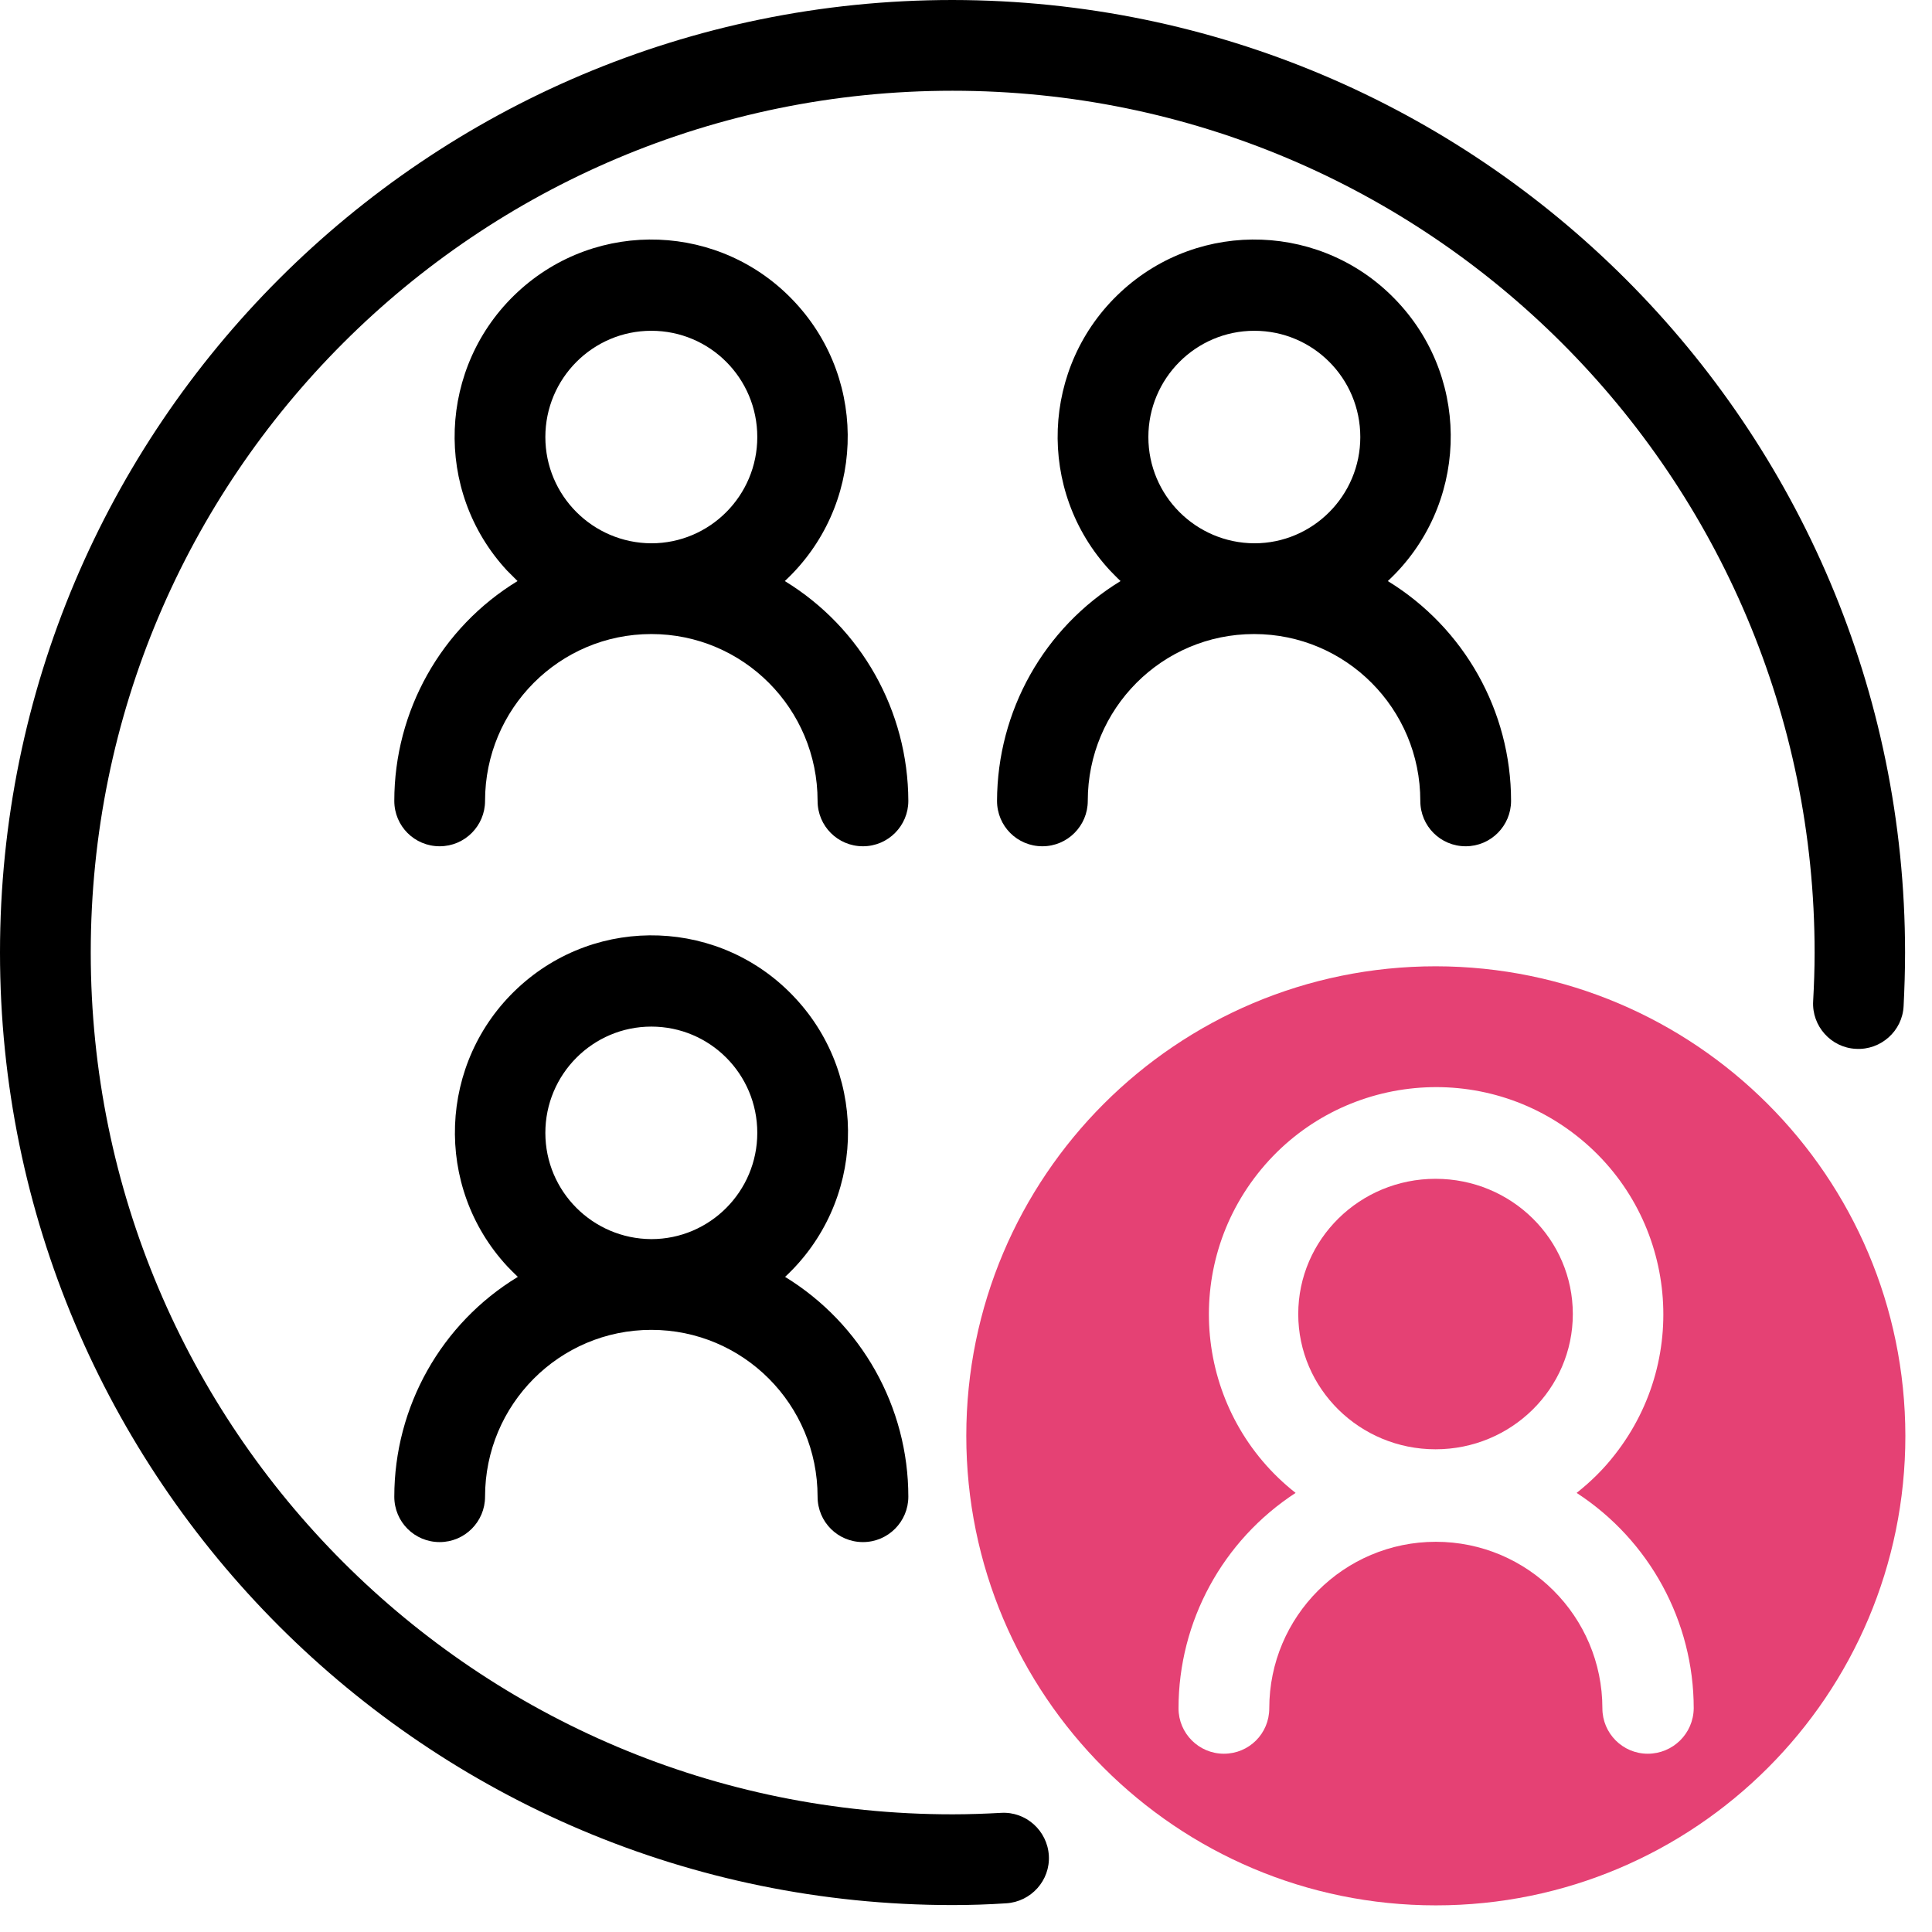
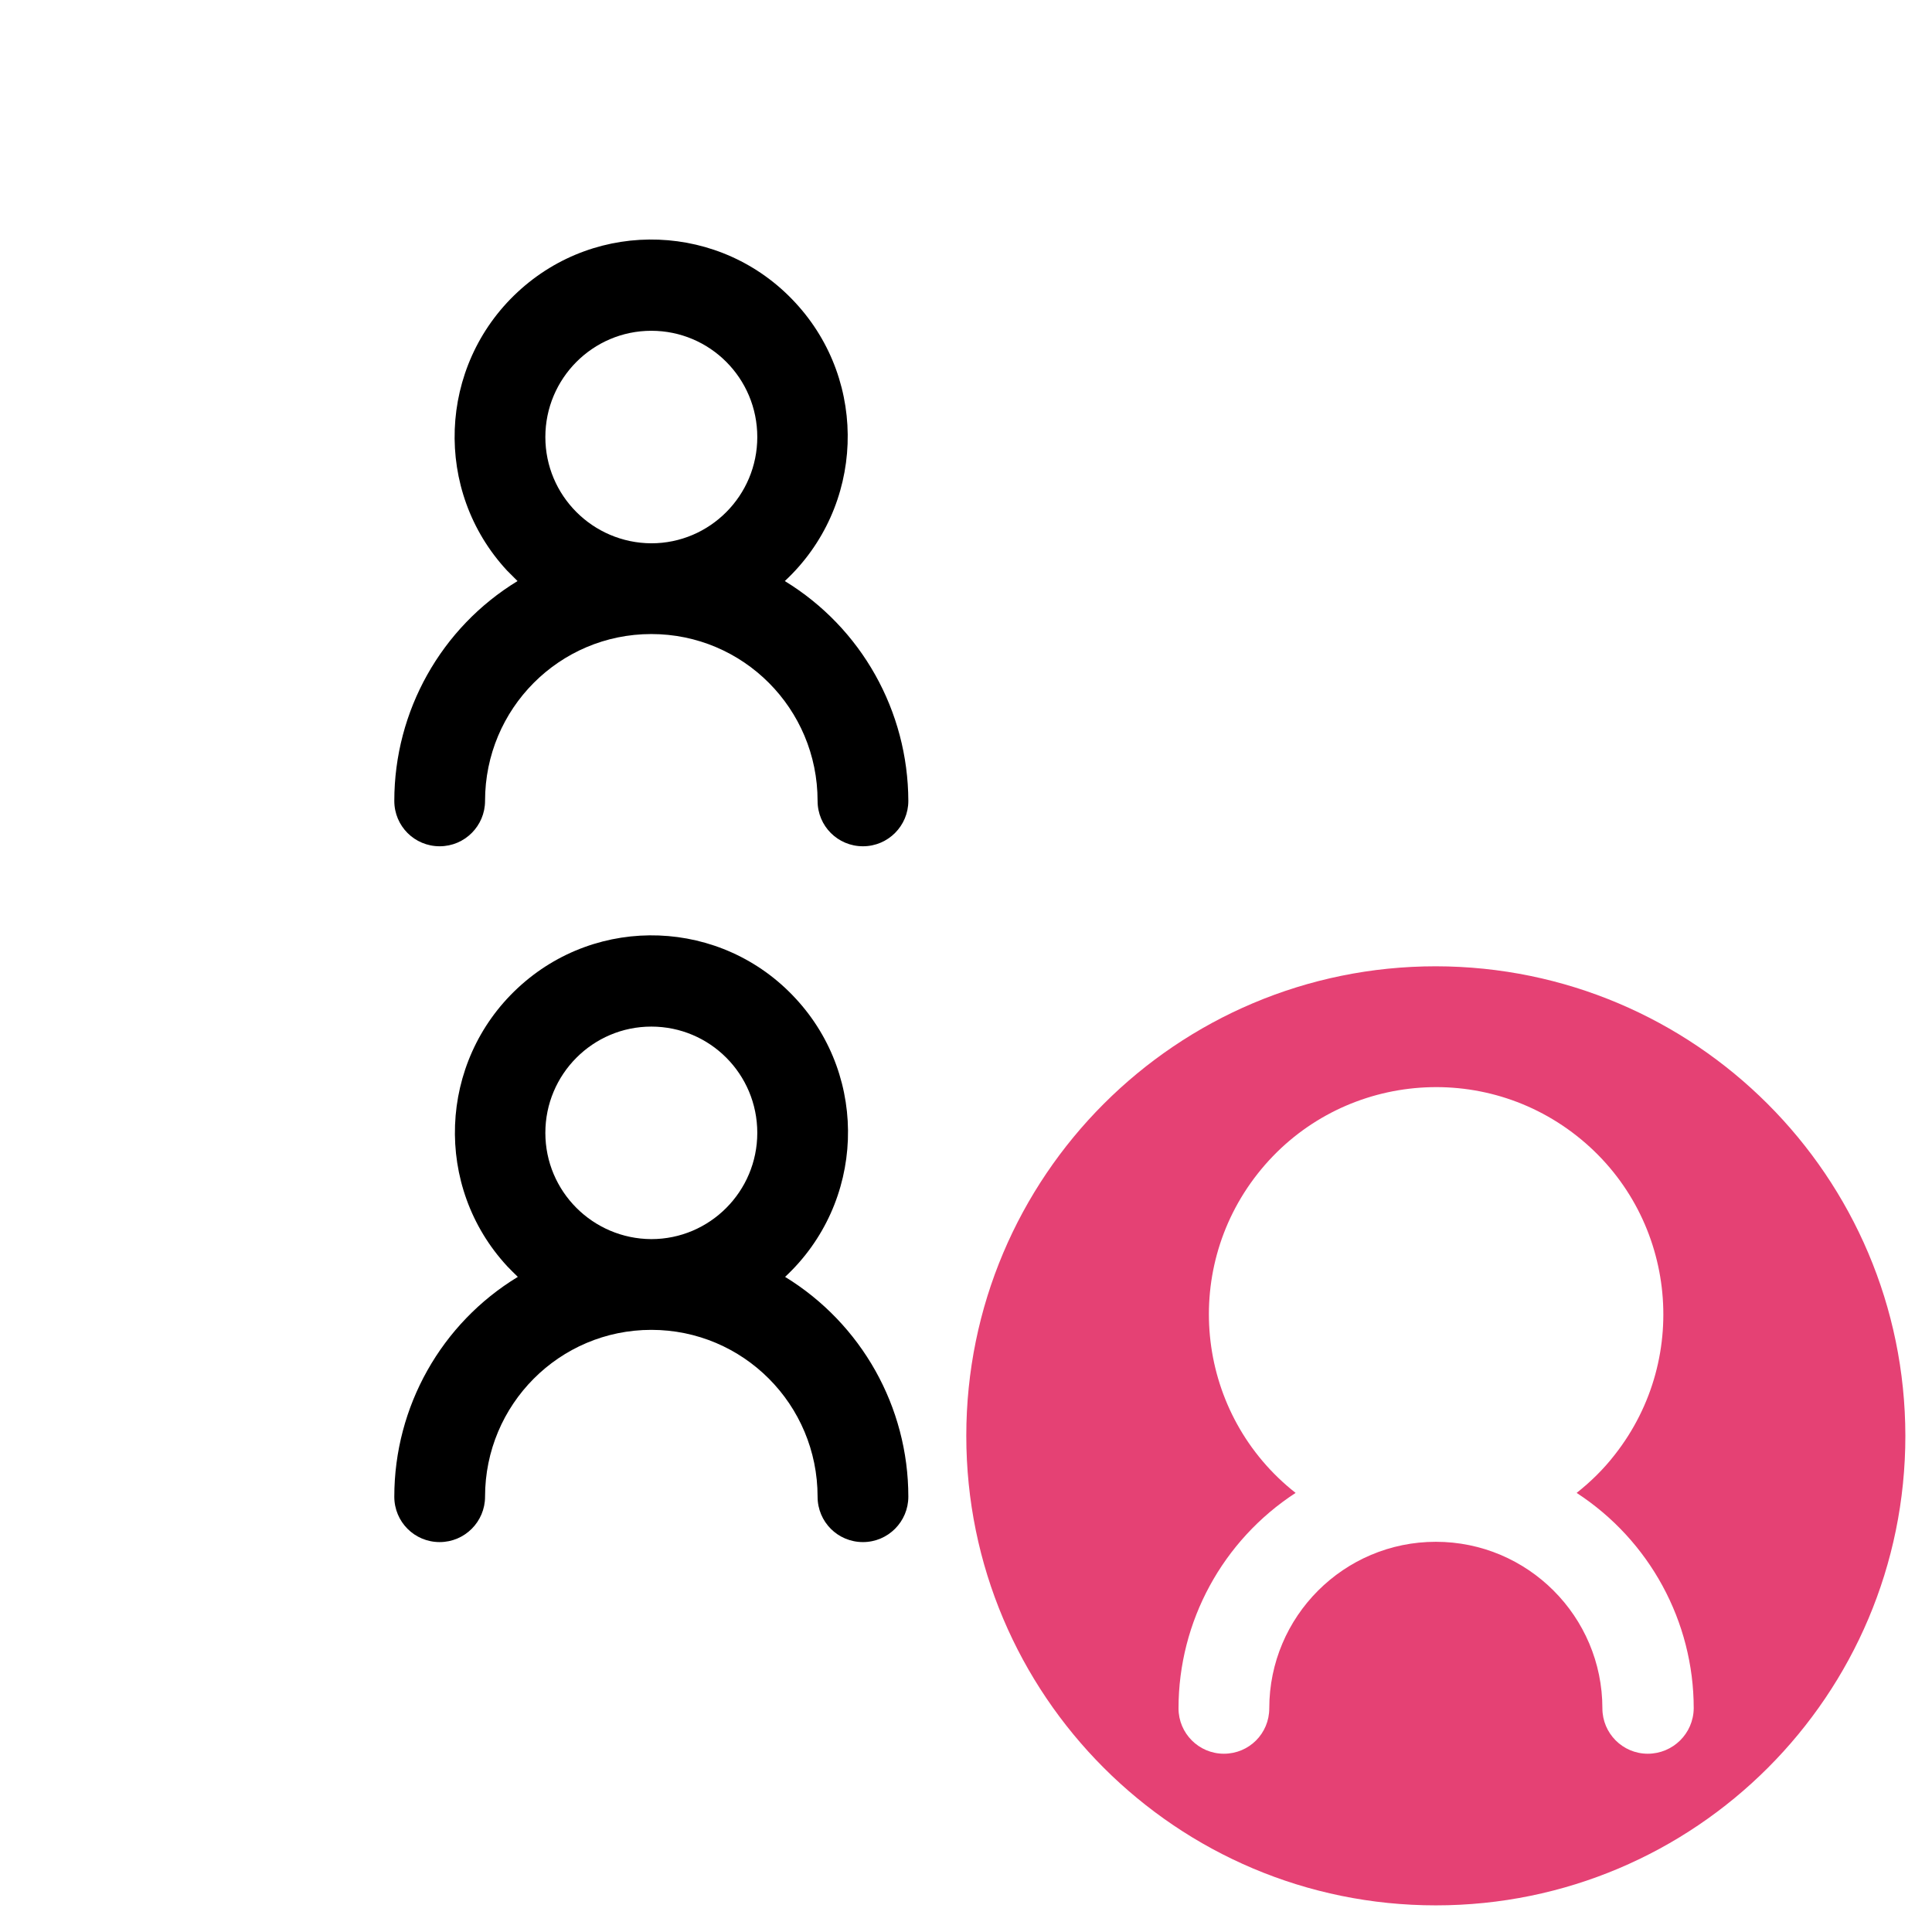
<svg xmlns="http://www.w3.org/2000/svg" width="66" height="66" viewBox="0 0 66 66" fill="none">
  <g clip-path="url(#clip0_2_4375)">
-     <path fill-rule="evenodd" clip-rule="evenodd" d="M53.73 44.89C53.73 47.44 51.63 49.51 49.04 49.51C46.45 49.51 44.35 47.44 44.35 44.89C44.35 42.34 46.45 40.27 49.04 40.27C51.64 40.27 53.73 42.34 53.73 44.89Z" fill="#E54174" />
    <path fill-rule="evenodd" clip-rule="evenodd" d="M56.29 59.91C55.43 59.91 54.74 59.21 54.74 58.36C54.74 55.22 52.19 52.67 49.05 52.67C45.91 52.67 43.36 55.22 43.36 58.36C43.36 59.22 42.67 59.91 41.81 59.91C40.95 59.91 40.26 59.21 40.26 58.36C40.26 55.39 41.77 52.62 44.26 51C40.89 48.35 40.31 43.47 42.96 40.1C45.61 36.73 50.49 36.15 53.86 38.8C57.23 41.45 57.81 46.33 55.16 49.7C54.78 50.19 54.34 50.62 53.86 51C56.35 52.62 57.86 55.39 57.86 58.36C57.85 59.22 57.15 59.91 56.29 59.91ZM49.05 33.01C40.19 33.01 33.01 40.19 33.01 49.05C33.01 57.91 40.19 65.09 49.05 65.09C57.91 65.09 65.09 57.91 65.09 49.05C65.08 40.19 57.9 33.02 49.05 33.01Z" fill="#E54174" />
    <path fill-rule="evenodd" clip-rule="evenodd" d="M18.63 14.93C18.63 12.93 20.25 11.3 22.25 11.3C24.25 11.3 25.87 12.92 25.87 14.93C25.87 16.93 24.25 18.56 22.25 18.56C20.25 18.55 18.63 16.93 18.63 14.93ZM26.81 19.85C29.53 17.32 29.69 13.06 27.17 10.34C24.65 7.61 20.4 7.45 17.68 9.98C14.96 12.51 14.8 16.77 17.32 19.49C17.44 19.61 17.56 19.73 17.68 19.85C15.07 21.44 13.47 24.29 13.47 27.36C13.47 28.22 14.16 28.91 15.02 28.91C15.88 28.91 16.57 28.21 16.57 27.36C16.57 24.21 19.11 21.66 22.25 21.66C25.39 21.66 27.93 24.21 27.93 27.36C27.93 28.22 28.62 28.91 29.48 28.91C30.34 28.91 31.03 28.21 31.03 27.36C31.02 24.29 29.43 21.45 26.81 19.85Z" fill="black" />
    <path fill-rule="evenodd" clip-rule="evenodd" d="M18.63 38.7C18.63 36.7 20.25 35.07 22.25 35.07C24.25 35.07 25.87 36.69 25.87 38.7C25.87 40.7 24.25 42.33 22.25 42.33C20.25 42.32 18.63 40.7 18.63 38.7ZM13.47 51.13C13.47 51.99 14.16 52.68 15.02 52.68C15.88 52.68 16.57 51.98 16.57 51.13C16.57 47.98 19.11 45.43 22.25 45.43C25.39 45.43 27.93 47.98 27.93 51.13C27.93 51.99 28.62 52.68 29.48 52.68C30.34 52.68 31.03 51.98 31.03 51.13C31.03 48.06 29.43 45.22 26.82 43.62C29.54 41.09 29.7 36.83 27.18 34.11C24.66 31.38 20.41 31.22 17.69 33.75C14.97 36.28 14.81 40.54 17.33 43.26C17.45 43.38 17.56 43.5 17.69 43.62C15.07 45.21 13.47 48.06 13.47 51.13Z" fill="black" />
-     <path fill-rule="evenodd" clip-rule="evenodd" d="M39.23 14.93C39.23 12.93 40.85 11.3 42.85 11.3C44.85 11.3 46.47 12.92 46.47 14.93C46.47 16.93 44.85 18.56 42.85 18.56C40.85 18.55 39.23 16.93 39.23 14.93ZM34.06 27.36C34.06 28.22 34.75 28.91 35.61 28.91C36.47 28.91 37.16 28.21 37.16 27.36C37.16 24.21 39.7 21.66 42.84 21.66C45.98 21.66 48.52 24.21 48.52 27.36C48.52 28.22 49.21 28.91 50.07 28.91C50.93 28.91 51.62 28.21 51.62 27.36C51.62 24.29 50.02 21.45 47.41 19.85C50.13 17.32 50.29 13.06 47.77 10.34C45.25 7.61 41 7.45 38.28 9.98C35.56 12.51 35.4 16.77 37.92 19.49C38.04 19.61 38.15 19.73 38.28 19.85C35.66 21.45 34.07 24.29 34.06 27.36Z" fill="black" />
-     <path fill-rule="evenodd" clip-rule="evenodd" d="M32.54 0C14.57 0 0 14.57 0 32.54C0 50.51 14.57 65.08 32.54 65.08C33.15 65.08 33.76 65.06 34.37 65.02C35.22 64.97 35.88 64.24 35.83 63.39C35.78 62.54 35.05 61.88 34.2 61.93C33.65 61.96 33.1 61.98 32.55 61.98C16.28 61.99 3.1 48.81 3.1 32.54C3.1 16.27 16.28 3.1 32.54 3.1C48.8 3.1 61.99 16.28 61.99 32.55C61.99 33.1 61.97 33.65 61.94 34.2C61.89 35.05 62.55 35.79 63.4 35.83C64.25 35.88 64.99 35.22 65.03 34.37C65.06 33.77 65.08 33.16 65.08 32.54C65.07 14.58 50.51 0.02 32.54 0Z" fill="black" />
  </g>
  <defs>
    <clipPath id="clip0_2_4375">
      <rect width="65.09" height="65.09" fill="white" />
    </clipPath>
  </defs>
</svg>